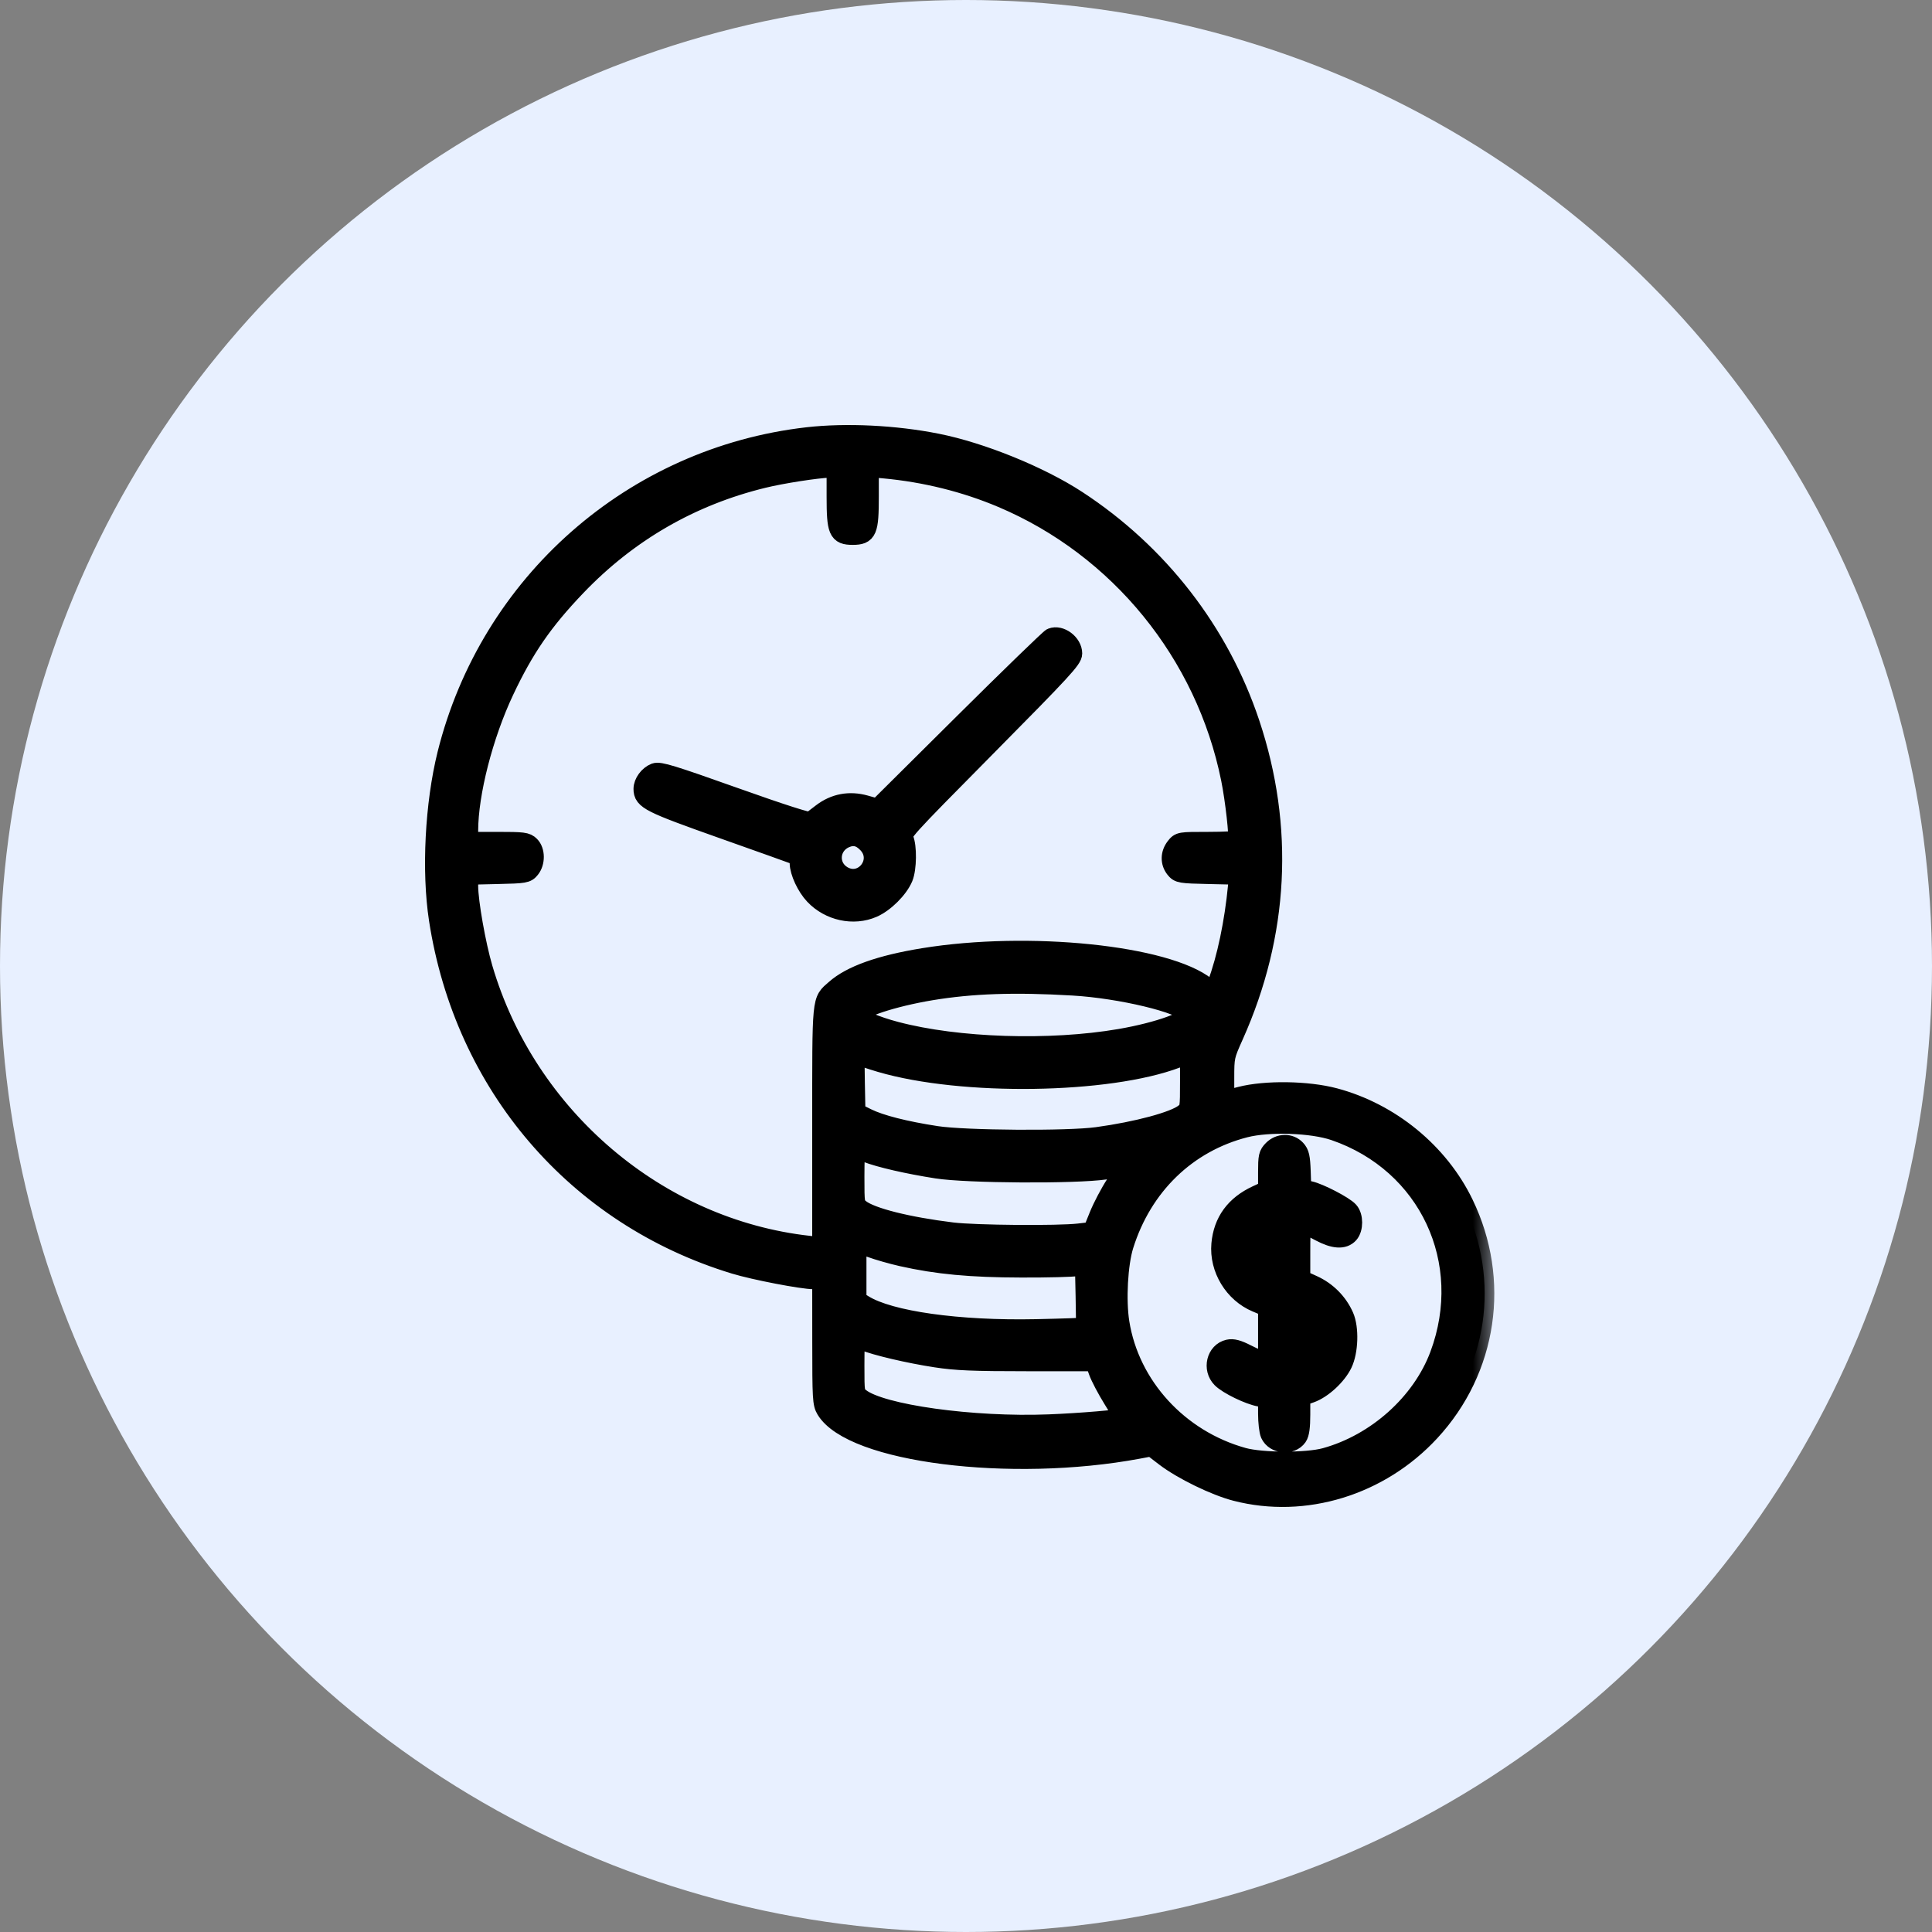
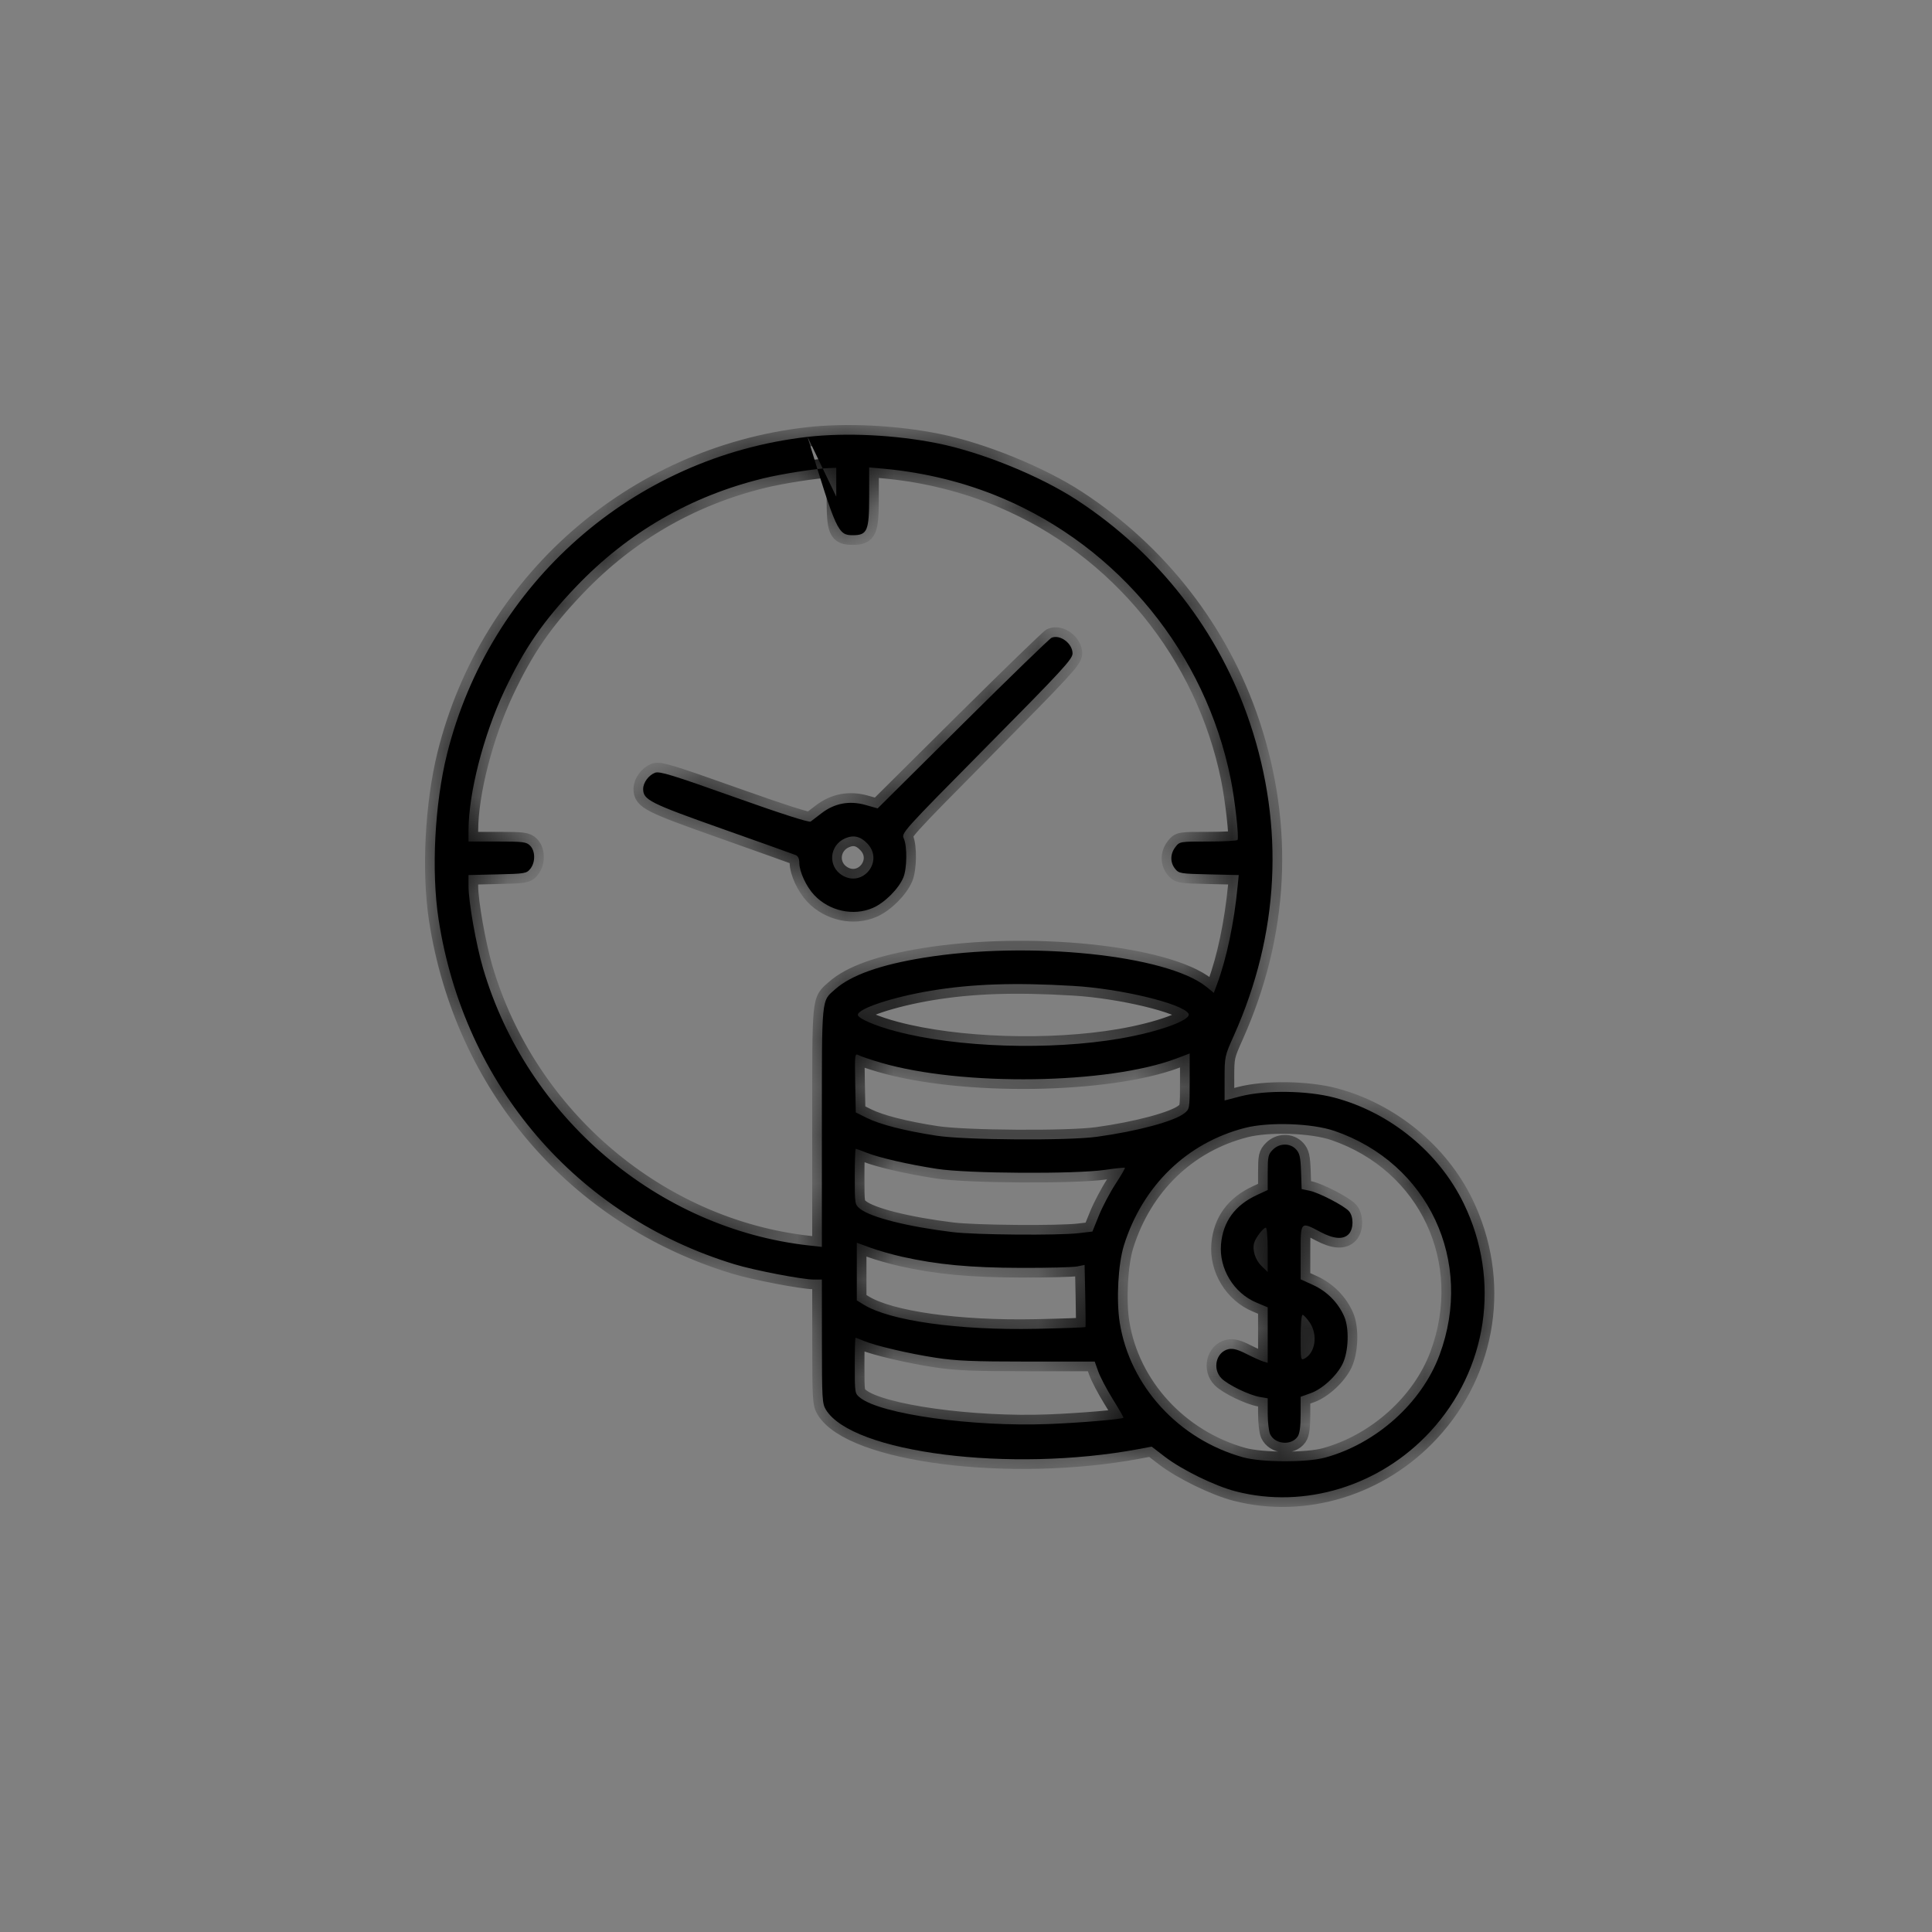
<svg xmlns="http://www.w3.org/2000/svg" width="40" height="40" viewBox="0 0 40 40" fill="none">
  <rect x="0" y="0" width="40" height="40" fill="#808080" stroke="none" />
-   <circle cx="20" cy="20" r="20" fill="#E8F0FF" />
  <mask id="path-2-outside-1_501_1165" maskUnits="userSpaceOnUse" x="8" y="8" width="23" height="24" fill="black">
-     <rect fill="white" x="8" y="8" width="23" height="24" />
    <path fill-rule="evenodd" clip-rule="evenodd" d="M16.719 9.045C13.111 9.457 10.137 12.073 9.255 15.611C8.998 16.645 8.927 18.034 9.08 19.033C9.609 22.468 11.935 25.179 15.209 26.176C15.614 26.3 16.613 26.492 16.849 26.492H17.016L17.017 27.771C17.017 28.954 17.023 29.06 17.098 29.184C17.639 30.08 20.924 30.496 23.567 30.003L23.844 29.951L24.12 30.163C24.478 30.436 25.156 30.767 25.588 30.878C27.011 31.245 28.569 30.767 29.608 29.644C30.802 28.355 31.075 26.507 30.307 24.921C29.794 23.86 28.784 23.033 27.63 22.726C27.07 22.577 26.2 22.565 25.683 22.698L25.354 22.784V22.326C25.354 21.876 25.357 21.862 25.546 21.44C26.485 19.342 26.6 17.126 25.88 14.973C25.248 13.082 23.989 11.459 22.299 10.354C21.53 9.851 20.316 9.358 19.398 9.176C18.531 9.003 17.52 8.954 16.719 9.045ZM17.314 10.282C17.314 10.994 17.351 11.081 17.654 11.081C17.958 11.081 17.995 10.995 17.995 10.278V9.677L18.303 9.705C19.154 9.783 19.99 9.991 20.747 10.312C23.171 11.337 24.957 13.532 25.48 16.126C25.567 16.556 25.654 17.331 25.622 17.39C25.612 17.408 25.339 17.423 25.014 17.423C24.427 17.423 24.424 17.423 24.336 17.536C24.226 17.677 24.223 17.855 24.329 17.987C24.407 18.084 24.438 18.09 25.029 18.103L25.647 18.117L25.625 18.339C25.552 19.1 25.396 19.844 25.198 20.376L25.131 20.556L24.977 20.431C24.158 19.77 21.297 19.475 19.122 19.829C18.224 19.975 17.62 20.19 17.292 20.481C17.003 20.737 17.016 20.6 17.016 23.336V25.816L16.75 25.786C13.622 25.44 10.907 23.132 10.001 20.048C9.857 19.558 9.7 18.671 9.7 18.345V18.117L10.299 18.103C10.87 18.09 10.902 18.084 10.98 17.987C11.087 17.854 11.085 17.619 10.976 17.509C10.899 17.431 10.834 17.423 10.295 17.423H9.7L9.7 17.197C9.701 16.423 10.008 15.225 10.441 14.306C10.856 13.424 11.247 12.857 11.932 12.141C13.003 11.021 14.307 10.268 15.804 9.904C16.182 9.811 16.908 9.698 17.176 9.69L17.314 9.685V10.282ZM21.773 13.203C21.733 13.219 20.907 14.02 19.936 14.984L18.171 16.737L17.913 16.664C17.586 16.573 17.279 16.63 17.013 16.834C16.914 16.909 16.811 16.988 16.784 17.009C16.752 17.033 16.175 16.848 15.203 16.502C13.914 16.043 13.655 15.964 13.562 15.999C13.428 16.051 13.316 16.204 13.316 16.334C13.316 16.56 13.449 16.627 14.953 17.16C15.749 17.442 16.433 17.686 16.474 17.703C16.523 17.722 16.549 17.78 16.549 17.868C16.551 18.051 16.694 18.359 16.859 18.533C17.171 18.863 17.67 18.972 18.07 18.798C18.316 18.691 18.605 18.403 18.703 18.167C18.779 17.981 18.785 17.525 18.713 17.363C18.66 17.246 18.671 17.234 20.433 15.453C21.999 13.87 22.206 13.646 22.206 13.529C22.206 13.323 21.951 13.131 21.773 13.203ZM17.963 17.47C18.3 17.832 17.865 18.378 17.441 18.125C17.133 17.94 17.166 17.501 17.5 17.356C17.675 17.281 17.82 17.317 17.963 17.47ZM22.217 20.412C23.201 20.469 24.478 20.776 24.606 20.985C24.684 21.113 23.999 21.363 23.189 21.502C21.738 21.751 19.822 21.689 18.548 21.352C18.121 21.24 17.761 21.084 17.761 21.012C17.761 20.882 18.477 20.645 19.271 20.512C20.12 20.371 21.003 20.34 22.217 20.412ZM18.234 22.001C19.922 22.495 22.945 22.451 24.365 21.912L24.631 21.811V22.386C24.631 22.956 24.63 22.962 24.519 23.05C24.312 23.215 23.547 23.421 22.716 23.535C22.112 23.619 19.978 23.604 19.386 23.513C18.73 23.412 18.223 23.282 17.952 23.148L17.718 23.032L17.706 22.417C17.695 21.825 17.698 21.804 17.776 21.846C17.82 21.87 18.026 21.94 18.234 22.001ZM27.63 23.415C29.573 24.082 30.525 26.116 29.803 28.055C29.433 29.047 28.499 29.885 27.438 30.177C27.055 30.282 26.124 30.279 25.737 30.172C24.404 29.802 23.392 28.697 23.183 27.384C23.109 26.918 23.15 26.168 23.27 25.783C23.656 24.55 24.572 23.661 25.776 23.352C26.271 23.225 27.165 23.255 27.63 23.415ZM26.352 23.804C26.257 23.899 26.247 23.944 26.247 24.273V24.638L26.022 24.742C25.57 24.951 25.322 25.29 25.28 25.758C25.235 26.264 25.542 26.772 26.014 26.969L26.247 27.067V27.642V28.217L26.151 28.187C26.099 28.171 25.944 28.101 25.807 28.032C25.625 27.939 25.526 27.913 25.435 27.933C25.179 27.99 25.094 28.34 25.29 28.538C25.422 28.671 25.861 28.884 26.081 28.922L26.247 28.95V29.267C26.247 29.441 26.269 29.631 26.295 29.69C26.392 29.903 26.732 29.936 26.865 29.745C26.909 29.682 26.928 29.541 26.928 29.287V28.919L27.137 28.844C27.381 28.757 27.68 28.48 27.799 28.233C27.922 27.976 27.937 27.5 27.83 27.255C27.704 26.968 27.473 26.735 27.183 26.603L26.928 26.487V25.931C26.928 25.284 26.925 25.287 27.332 25.504C27.618 25.656 27.817 25.669 27.929 25.545C28.027 25.435 28.026 25.184 27.928 25.075C27.827 24.962 27.31 24.694 27.114 24.653L26.949 24.619L26.937 24.256C26.926 23.956 26.908 23.876 26.833 23.796C26.709 23.662 26.489 23.665 26.352 23.804ZM17.94 23.865C18.209 23.971 18.795 24.106 19.398 24.2C20.025 24.298 22.257 24.311 22.879 24.221C23.097 24.189 23.282 24.17 23.29 24.178C23.298 24.186 23.21 24.337 23.095 24.514C22.98 24.69 22.825 24.984 22.751 25.167L22.617 25.498L22.337 25.531C21.907 25.581 20.194 25.567 19.718 25.509C18.788 25.395 18.032 25.205 17.809 25.028C17.698 24.939 17.697 24.934 17.697 24.361C17.697 24.044 17.706 23.784 17.717 23.784C17.727 23.784 17.828 23.82 17.94 23.865ZM26.247 25.877V26.336L26.12 26.213C25.988 26.085 25.922 25.874 25.968 25.726C26.003 25.615 26.157 25.418 26.208 25.418C26.23 25.418 26.247 25.623 26.247 25.877ZM18.674 26.019C19.404 26.183 20.096 26.248 21.143 26.25C21.692 26.252 22.213 26.238 22.299 26.221L22.455 26.189L22.469 26.824C22.476 27.174 22.479 27.466 22.474 27.475C22.469 27.484 22.01 27.5 21.453 27.512C19.845 27.546 18.417 27.345 17.878 27.009L17.739 26.923V26.326V25.729L18.02 25.832C18.175 25.889 18.469 25.973 18.674 26.019ZM27.118 27.383C27.287 27.635 27.234 28.006 27.012 28.126C26.93 28.17 26.928 28.157 26.928 27.697C26.928 27.422 26.945 27.223 26.969 27.223C26.991 27.223 27.058 27.295 27.118 27.383ZM17.882 27.761C18.123 27.862 18.819 28.026 19.377 28.111C19.793 28.175 20.146 28.19 21.276 28.19H22.665L22.738 28.395C22.778 28.508 22.914 28.767 23.041 28.971C23.168 29.175 23.266 29.347 23.26 29.353C23.228 29.385 22.36 29.458 21.717 29.483C20.14 29.545 18.238 29.28 17.809 28.939C17.698 28.851 17.697 28.845 17.697 28.273C17.697 27.956 17.704 27.696 17.713 27.696C17.722 27.696 17.798 27.725 17.882 27.761Z" />
  </mask>
-   <path fill-rule="evenodd" clip-rule="evenodd" d="M16.719 9.045C13.111 9.457 10.137 12.073 9.255 15.611C8.998 16.645 8.927 18.034 9.08 19.033C9.609 22.468 11.935 25.179 15.209 26.176C15.614 26.3 16.613 26.492 16.849 26.492H17.016L17.017 27.771C17.017 28.954 17.023 29.06 17.098 29.184C17.639 30.08 20.924 30.496 23.567 30.003L23.844 29.951L24.12 30.163C24.478 30.436 25.156 30.767 25.588 30.878C27.011 31.245 28.569 30.767 29.608 29.644C30.802 28.355 31.075 26.507 30.307 24.921C29.794 23.86 28.784 23.033 27.63 22.726C27.07 22.577 26.2 22.565 25.683 22.698L25.354 22.784V22.326C25.354 21.876 25.357 21.862 25.546 21.44C26.485 19.342 26.6 17.126 25.88 14.973C25.248 13.082 23.989 11.459 22.299 10.354C21.53 9.851 20.316 9.358 19.398 9.176C18.531 9.003 17.52 8.954 16.719 9.045ZM17.314 10.282C17.314 10.994 17.351 11.081 17.654 11.081C17.958 11.081 17.995 10.995 17.995 10.278V9.677L18.303 9.705C19.154 9.783 19.99 9.991 20.747 10.312C23.171 11.337 24.957 13.532 25.48 16.126C25.567 16.556 25.654 17.331 25.622 17.39C25.612 17.408 25.339 17.423 25.014 17.423C24.427 17.423 24.424 17.423 24.336 17.536C24.226 17.677 24.223 17.855 24.329 17.987C24.407 18.084 24.438 18.09 25.029 18.103L25.647 18.117L25.625 18.339C25.552 19.1 25.396 19.844 25.198 20.376L25.131 20.556L24.977 20.431C24.158 19.77 21.297 19.475 19.122 19.829C18.224 19.975 17.62 20.19 17.292 20.481C17.003 20.737 17.016 20.6 17.016 23.336V25.816L16.75 25.786C13.622 25.44 10.907 23.132 10.001 20.048C9.857 19.558 9.7 18.671 9.7 18.345V18.117L10.299 18.103C10.87 18.09 10.902 18.084 10.98 17.987C11.087 17.854 11.085 17.619 10.976 17.509C10.899 17.431 10.834 17.423 10.295 17.423H9.7L9.7 17.197C9.701 16.423 10.008 15.225 10.441 14.306C10.856 13.424 11.247 12.857 11.932 12.141C13.003 11.021 14.307 10.268 15.804 9.904C16.182 9.811 16.908 9.698 17.176 9.69L17.314 9.685V10.282ZM21.773 13.203C21.733 13.219 20.907 14.02 19.936 14.984L18.171 16.737L17.913 16.664C17.586 16.573 17.279 16.63 17.013 16.834C16.914 16.909 16.811 16.988 16.784 17.009C16.752 17.033 16.175 16.848 15.203 16.502C13.914 16.043 13.655 15.964 13.562 15.999C13.428 16.051 13.316 16.204 13.316 16.334C13.316 16.56 13.449 16.627 14.953 17.16C15.749 17.442 16.433 17.686 16.474 17.703C16.523 17.722 16.549 17.78 16.549 17.868C16.551 18.051 16.694 18.359 16.859 18.533C17.171 18.863 17.67 18.972 18.07 18.798C18.316 18.691 18.605 18.403 18.703 18.167C18.779 17.981 18.785 17.525 18.713 17.363C18.66 17.246 18.671 17.234 20.433 15.453C21.999 13.87 22.206 13.646 22.206 13.529C22.206 13.323 21.951 13.131 21.773 13.203ZM17.963 17.47C18.3 17.832 17.865 18.378 17.441 18.125C17.133 17.94 17.166 17.501 17.5 17.356C17.675 17.281 17.82 17.317 17.963 17.47ZM22.217 20.412C23.201 20.469 24.478 20.776 24.606 20.985C24.684 21.113 23.999 21.363 23.189 21.502C21.738 21.751 19.822 21.689 18.548 21.352C18.121 21.24 17.761 21.084 17.761 21.012C17.761 20.882 18.477 20.645 19.271 20.512C20.12 20.371 21.003 20.34 22.217 20.412ZM18.234 22.001C19.922 22.495 22.945 22.451 24.365 21.912L24.631 21.811V22.386C24.631 22.956 24.63 22.962 24.519 23.05C24.312 23.215 23.547 23.421 22.716 23.535C22.112 23.619 19.978 23.604 19.386 23.513C18.73 23.412 18.223 23.282 17.952 23.148L17.718 23.032L17.706 22.417C17.695 21.825 17.698 21.804 17.776 21.846C17.82 21.87 18.026 21.94 18.234 22.001ZM27.63 23.415C29.573 24.082 30.525 26.116 29.803 28.055C29.433 29.047 28.499 29.885 27.438 30.177C27.055 30.282 26.124 30.279 25.737 30.172C24.404 29.802 23.392 28.697 23.183 27.384C23.109 26.918 23.15 26.168 23.27 25.783C23.656 24.55 24.572 23.661 25.776 23.352C26.271 23.225 27.165 23.255 27.63 23.415ZM26.352 23.804C26.257 23.899 26.247 23.944 26.247 24.273V24.638L26.022 24.742C25.57 24.951 25.322 25.29 25.28 25.758C25.235 26.264 25.542 26.772 26.014 26.969L26.247 27.067V27.642V28.217L26.151 28.187C26.099 28.171 25.944 28.101 25.807 28.032C25.625 27.939 25.526 27.913 25.435 27.933C25.179 27.99 25.094 28.34 25.29 28.538C25.422 28.671 25.861 28.884 26.081 28.922L26.247 28.95V29.267C26.247 29.441 26.269 29.631 26.295 29.69C26.392 29.903 26.732 29.936 26.865 29.745C26.909 29.682 26.928 29.541 26.928 29.287V28.919L27.137 28.844C27.381 28.757 27.68 28.48 27.799 28.233C27.922 27.976 27.937 27.5 27.83 27.255C27.704 26.968 27.473 26.735 27.183 26.603L26.928 26.487V25.931C26.928 25.284 26.925 25.287 27.332 25.504C27.618 25.656 27.817 25.669 27.929 25.545C28.027 25.435 28.026 25.184 27.928 25.075C27.827 24.962 27.31 24.694 27.114 24.653L26.949 24.619L26.937 24.256C26.926 23.956 26.908 23.876 26.833 23.796C26.709 23.662 26.489 23.665 26.352 23.804ZM17.94 23.865C18.209 23.971 18.795 24.106 19.398 24.2C20.025 24.298 22.257 24.311 22.879 24.221C23.097 24.189 23.282 24.17 23.29 24.178C23.298 24.186 23.21 24.337 23.095 24.514C22.98 24.69 22.825 24.984 22.751 25.167L22.617 25.498L22.337 25.531C21.907 25.581 20.194 25.567 19.718 25.509C18.788 25.395 18.032 25.205 17.809 25.028C17.698 24.939 17.697 24.934 17.697 24.361C17.697 24.044 17.706 23.784 17.717 23.784C17.727 23.784 17.828 23.82 17.94 23.865ZM26.247 25.877V26.336L26.12 26.213C25.988 26.085 25.922 25.874 25.968 25.726C26.003 25.615 26.157 25.418 26.208 25.418C26.23 25.418 26.247 25.623 26.247 25.877ZM18.674 26.019C19.404 26.183 20.096 26.248 21.143 26.25C21.692 26.252 22.213 26.238 22.299 26.221L22.455 26.189L22.469 26.824C22.476 27.174 22.479 27.466 22.474 27.475C22.469 27.484 22.01 27.5 21.453 27.512C19.845 27.546 18.417 27.345 17.878 27.009L17.739 26.923V26.326V25.729L18.02 25.832C18.175 25.889 18.469 25.973 18.674 26.019ZM27.118 27.383C27.287 27.635 27.234 28.006 27.012 28.126C26.93 28.17 26.928 28.157 26.928 27.697C26.928 27.422 26.945 27.223 26.969 27.223C26.991 27.223 27.058 27.295 27.118 27.383ZM17.882 27.761C18.123 27.862 18.819 28.026 19.377 28.111C19.793 28.175 20.146 28.19 21.276 28.19H22.665L22.738 28.395C22.778 28.508 22.914 28.767 23.041 28.971C23.168 29.175 23.266 29.347 23.26 29.353C23.228 29.385 22.36 29.458 21.717 29.483C20.14 29.545 18.238 29.28 17.809 28.939C17.698 28.851 17.697 28.845 17.697 28.273C17.697 27.956 17.704 27.696 17.713 27.696C17.722 27.696 17.798 27.725 17.882 27.761Z" fill="black" />
+   <path fill-rule="evenodd" clip-rule="evenodd" d="M16.719 9.045C13.111 9.457 10.137 12.073 9.255 15.611C8.998 16.645 8.927 18.034 9.08 19.033C9.609 22.468 11.935 25.179 15.209 26.176C15.614 26.3 16.613 26.492 16.849 26.492H17.016L17.017 27.771C17.017 28.954 17.023 29.06 17.098 29.184C17.639 30.08 20.924 30.496 23.567 30.003L23.844 29.951L24.12 30.163C24.478 30.436 25.156 30.767 25.588 30.878C27.011 31.245 28.569 30.767 29.608 29.644C30.802 28.355 31.075 26.507 30.307 24.921C29.794 23.86 28.784 23.033 27.63 22.726C27.07 22.577 26.2 22.565 25.683 22.698L25.354 22.784V22.326C25.354 21.876 25.357 21.862 25.546 21.44C26.485 19.342 26.6 17.126 25.88 14.973C25.248 13.082 23.989 11.459 22.299 10.354C21.53 9.851 20.316 9.358 19.398 9.176C18.531 9.003 17.52 8.954 16.719 9.045ZC17.314 10.994 17.351 11.081 17.654 11.081C17.958 11.081 17.995 10.995 17.995 10.278V9.677L18.303 9.705C19.154 9.783 19.99 9.991 20.747 10.312C23.171 11.337 24.957 13.532 25.48 16.126C25.567 16.556 25.654 17.331 25.622 17.39C25.612 17.408 25.339 17.423 25.014 17.423C24.427 17.423 24.424 17.423 24.336 17.536C24.226 17.677 24.223 17.855 24.329 17.987C24.407 18.084 24.438 18.09 25.029 18.103L25.647 18.117L25.625 18.339C25.552 19.1 25.396 19.844 25.198 20.376L25.131 20.556L24.977 20.431C24.158 19.77 21.297 19.475 19.122 19.829C18.224 19.975 17.62 20.19 17.292 20.481C17.003 20.737 17.016 20.6 17.016 23.336V25.816L16.75 25.786C13.622 25.44 10.907 23.132 10.001 20.048C9.857 19.558 9.7 18.671 9.7 18.345V18.117L10.299 18.103C10.87 18.09 10.902 18.084 10.98 17.987C11.087 17.854 11.085 17.619 10.976 17.509C10.899 17.431 10.834 17.423 10.295 17.423H9.7L9.7 17.197C9.701 16.423 10.008 15.225 10.441 14.306C10.856 13.424 11.247 12.857 11.932 12.141C13.003 11.021 14.307 10.268 15.804 9.904C16.182 9.811 16.908 9.698 17.176 9.69L17.314 9.685V10.282ZM21.773 13.203C21.733 13.219 20.907 14.02 19.936 14.984L18.171 16.737L17.913 16.664C17.586 16.573 17.279 16.63 17.013 16.834C16.914 16.909 16.811 16.988 16.784 17.009C16.752 17.033 16.175 16.848 15.203 16.502C13.914 16.043 13.655 15.964 13.562 15.999C13.428 16.051 13.316 16.204 13.316 16.334C13.316 16.56 13.449 16.627 14.953 17.16C15.749 17.442 16.433 17.686 16.474 17.703C16.523 17.722 16.549 17.78 16.549 17.868C16.551 18.051 16.694 18.359 16.859 18.533C17.171 18.863 17.67 18.972 18.07 18.798C18.316 18.691 18.605 18.403 18.703 18.167C18.779 17.981 18.785 17.525 18.713 17.363C18.66 17.246 18.671 17.234 20.433 15.453C21.999 13.87 22.206 13.646 22.206 13.529C22.206 13.323 21.951 13.131 21.773 13.203ZM17.963 17.47C18.3 17.832 17.865 18.378 17.441 18.125C17.133 17.94 17.166 17.501 17.5 17.356C17.675 17.281 17.82 17.317 17.963 17.47ZM22.217 20.412C23.201 20.469 24.478 20.776 24.606 20.985C24.684 21.113 23.999 21.363 23.189 21.502C21.738 21.751 19.822 21.689 18.548 21.352C18.121 21.24 17.761 21.084 17.761 21.012C17.761 20.882 18.477 20.645 19.271 20.512C20.12 20.371 21.003 20.34 22.217 20.412ZM18.234 22.001C19.922 22.495 22.945 22.451 24.365 21.912L24.631 21.811V22.386C24.631 22.956 24.63 22.962 24.519 23.05C24.312 23.215 23.547 23.421 22.716 23.535C22.112 23.619 19.978 23.604 19.386 23.513C18.73 23.412 18.223 23.282 17.952 23.148L17.718 23.032L17.706 22.417C17.695 21.825 17.698 21.804 17.776 21.846C17.82 21.87 18.026 21.94 18.234 22.001ZM27.63 23.415C29.573 24.082 30.525 26.116 29.803 28.055C29.433 29.047 28.499 29.885 27.438 30.177C27.055 30.282 26.124 30.279 25.737 30.172C24.404 29.802 23.392 28.697 23.183 27.384C23.109 26.918 23.15 26.168 23.27 25.783C23.656 24.55 24.572 23.661 25.776 23.352C26.271 23.225 27.165 23.255 27.63 23.415ZM26.352 23.804C26.257 23.899 26.247 23.944 26.247 24.273V24.638L26.022 24.742C25.57 24.951 25.322 25.29 25.28 25.758C25.235 26.264 25.542 26.772 26.014 26.969L26.247 27.067V27.642V28.217L26.151 28.187C26.099 28.171 25.944 28.101 25.807 28.032C25.625 27.939 25.526 27.913 25.435 27.933C25.179 27.99 25.094 28.34 25.29 28.538C25.422 28.671 25.861 28.884 26.081 28.922L26.247 28.95V29.267C26.247 29.441 26.269 29.631 26.295 29.69C26.392 29.903 26.732 29.936 26.865 29.745C26.909 29.682 26.928 29.541 26.928 29.287V28.919L27.137 28.844C27.381 28.757 27.68 28.48 27.799 28.233C27.922 27.976 27.937 27.5 27.83 27.255C27.704 26.968 27.473 26.735 27.183 26.603L26.928 26.487V25.931C26.928 25.284 26.925 25.287 27.332 25.504C27.618 25.656 27.817 25.669 27.929 25.545C28.027 25.435 28.026 25.184 27.928 25.075C27.827 24.962 27.31 24.694 27.114 24.653L26.949 24.619L26.937 24.256C26.926 23.956 26.908 23.876 26.833 23.796C26.709 23.662 26.489 23.665 26.352 23.804ZM17.94 23.865C18.209 23.971 18.795 24.106 19.398 24.2C20.025 24.298 22.257 24.311 22.879 24.221C23.097 24.189 23.282 24.17 23.29 24.178C23.298 24.186 23.21 24.337 23.095 24.514C22.98 24.69 22.825 24.984 22.751 25.167L22.617 25.498L22.337 25.531C21.907 25.581 20.194 25.567 19.718 25.509C18.788 25.395 18.032 25.205 17.809 25.028C17.698 24.939 17.697 24.934 17.697 24.361C17.697 24.044 17.706 23.784 17.717 23.784C17.727 23.784 17.828 23.82 17.94 23.865ZM26.247 25.877V26.336L26.12 26.213C25.988 26.085 25.922 25.874 25.968 25.726C26.003 25.615 26.157 25.418 26.208 25.418C26.23 25.418 26.247 25.623 26.247 25.877ZM18.674 26.019C19.404 26.183 20.096 26.248 21.143 26.25C21.692 26.252 22.213 26.238 22.299 26.221L22.455 26.189L22.469 26.824C22.476 27.174 22.479 27.466 22.474 27.475C22.469 27.484 22.01 27.5 21.453 27.512C19.845 27.546 18.417 27.345 17.878 27.009L17.739 26.923V26.326V25.729L18.02 25.832C18.175 25.889 18.469 25.973 18.674 26.019ZM27.118 27.383C27.287 27.635 27.234 28.006 27.012 28.126C26.93 28.17 26.928 28.157 26.928 27.697C26.928 27.422 26.945 27.223 26.969 27.223C26.991 27.223 27.058 27.295 27.118 27.383ZM17.882 27.761C18.123 27.862 18.819 28.026 19.377 28.111C19.793 28.175 20.146 28.19 21.276 28.19H22.665L22.738 28.395C22.778 28.508 22.914 28.767 23.041 28.971C23.168 29.175 23.266 29.347 23.26 29.353C23.228 29.385 22.36 29.458 21.717 29.483C20.14 29.545 18.238 29.28 17.809 28.939C17.698 28.851 17.697 28.845 17.697 28.273C17.697 27.956 17.704 27.696 17.713 27.696C17.722 27.696 17.798 27.725 17.882 27.761Z" fill="black" />
  <path fill-rule="evenodd" clip-rule="evenodd" d="M16.719 9.045C13.111 9.457 10.137 12.073 9.255 15.611C8.998 16.645 8.927 18.034 9.08 19.033C9.609 22.468 11.935 25.179 15.209 26.176C15.614 26.3 16.613 26.492 16.849 26.492H17.016L17.017 27.771C17.017 28.954 17.023 29.06 17.098 29.184C17.639 30.08 20.924 30.496 23.567 30.003L23.844 29.951L24.12 30.163C24.478 30.436 25.156 30.767 25.588 30.878C27.011 31.245 28.569 30.767 29.608 29.644C30.802 28.355 31.075 26.507 30.307 24.921C29.794 23.86 28.784 23.033 27.63 22.726C27.07 22.577 26.2 22.565 25.683 22.698L25.354 22.784V22.326C25.354 21.876 25.357 21.862 25.546 21.44C26.485 19.342 26.6 17.126 25.88 14.973C25.248 13.082 23.989 11.459 22.299 10.354C21.53 9.851 20.316 9.358 19.398 9.176C18.531 9.003 17.52 8.954 16.719 9.045ZM17.314 10.282C17.314 10.994 17.351 11.081 17.654 11.081C17.958 11.081 17.995 10.995 17.995 10.278V9.677L18.303 9.705C19.154 9.783 19.99 9.991 20.747 10.312C23.171 11.337 24.957 13.532 25.48 16.126C25.567 16.556 25.654 17.331 25.622 17.39C25.612 17.408 25.339 17.423 25.014 17.423C24.427 17.423 24.424 17.423 24.336 17.536C24.226 17.677 24.223 17.855 24.329 17.987C24.407 18.084 24.438 18.09 25.029 18.103L25.647 18.117L25.625 18.339C25.552 19.1 25.396 19.844 25.198 20.376L25.131 20.556L24.977 20.431C24.158 19.77 21.297 19.475 19.122 19.829C18.224 19.975 17.62 20.19 17.292 20.481C17.003 20.737 17.016 20.6 17.016 23.336V25.816L16.75 25.786C13.622 25.44 10.907 23.132 10.001 20.048C9.857 19.558 9.7 18.671 9.7 18.345V18.117L10.299 18.103C10.87 18.09 10.902 18.084 10.98 17.987C11.087 17.854 11.085 17.619 10.976 17.509C10.899 17.431 10.834 17.423 10.295 17.423H9.7L9.7 17.197C9.701 16.423 10.008 15.225 10.441 14.306C10.856 13.424 11.247 12.857 11.932 12.141C13.003 11.021 14.307 10.268 15.804 9.904C16.182 9.811 16.908 9.698 17.176 9.69L17.314 9.685V10.282ZM21.773 13.203C21.733 13.219 20.907 14.02 19.936 14.984L18.171 16.737L17.913 16.664C17.586 16.573 17.279 16.63 17.013 16.834C16.914 16.909 16.811 16.988 16.784 17.009C16.752 17.033 16.175 16.848 15.203 16.502C13.914 16.043 13.655 15.964 13.562 15.999C13.428 16.051 13.316 16.204 13.316 16.334C13.316 16.56 13.449 16.627 14.953 17.16C15.749 17.442 16.433 17.686 16.474 17.703C16.523 17.722 16.549 17.78 16.549 17.868C16.551 18.051 16.694 18.359 16.859 18.533C17.171 18.863 17.67 18.972 18.07 18.798C18.316 18.691 18.605 18.403 18.703 18.167C18.779 17.981 18.785 17.525 18.713 17.363C18.66 17.246 18.671 17.234 20.433 15.453C21.999 13.87 22.206 13.646 22.206 13.529C22.206 13.323 21.951 13.131 21.773 13.203ZM17.963 17.47C18.3 17.832 17.865 18.378 17.441 18.125C17.133 17.94 17.166 17.501 17.5 17.356C17.675 17.281 17.82 17.317 17.963 17.47ZM22.217 20.412C23.201 20.469 24.478 20.776 24.606 20.985C24.684 21.113 23.999 21.363 23.189 21.502C21.738 21.751 19.822 21.689 18.548 21.352C18.121 21.24 17.761 21.084 17.761 21.012C17.761 20.882 18.477 20.645 19.271 20.512C20.12 20.371 21.003 20.34 22.217 20.412ZM18.234 22.001C19.922 22.495 22.945 22.451 24.365 21.912L24.631 21.811V22.386C24.631 22.956 24.63 22.962 24.519 23.05C24.312 23.215 23.547 23.421 22.716 23.535C22.112 23.619 19.978 23.604 19.386 23.513C18.73 23.412 18.223 23.282 17.952 23.148L17.718 23.032L17.706 22.417C17.695 21.825 17.698 21.804 17.776 21.846C17.82 21.87 18.026 21.94 18.234 22.001ZM27.63 23.415C29.573 24.082 30.525 26.116 29.803 28.055C29.433 29.047 28.499 29.885 27.438 30.177C27.055 30.282 26.124 30.279 25.737 30.172C24.404 29.802 23.392 28.697 23.183 27.384C23.109 26.918 23.15 26.168 23.27 25.783C23.656 24.55 24.572 23.661 25.776 23.352C26.271 23.225 27.165 23.255 27.63 23.415ZM26.352 23.804C26.257 23.899 26.247 23.944 26.247 24.273V24.638L26.022 24.742C25.57 24.951 25.322 25.29 25.28 25.758C25.235 26.264 25.542 26.772 26.014 26.969L26.247 27.067V27.642V28.217L26.151 28.187C26.099 28.171 25.944 28.101 25.807 28.032C25.625 27.939 25.526 27.913 25.435 27.933C25.179 27.99 25.094 28.34 25.29 28.538C25.422 28.671 25.861 28.884 26.081 28.922L26.247 28.95V29.267C26.247 29.441 26.269 29.631 26.295 29.69C26.392 29.903 26.732 29.936 26.865 29.745C26.909 29.682 26.928 29.541 26.928 29.287V28.919L27.137 28.844C27.381 28.757 27.68 28.48 27.799 28.233C27.922 27.976 27.937 27.5 27.83 27.255C27.704 26.968 27.473 26.735 27.183 26.603L26.928 26.487V25.931C26.928 25.284 26.925 25.287 27.332 25.504C27.618 25.656 27.817 25.669 27.929 25.545C28.027 25.435 28.026 25.184 27.928 25.075C27.827 24.962 27.31 24.694 27.114 24.653L26.949 24.619L26.937 24.256C26.926 23.956 26.908 23.876 26.833 23.796C26.709 23.662 26.489 23.665 26.352 23.804ZM17.94 23.865C18.209 23.971 18.795 24.106 19.398 24.2C20.025 24.298 22.257 24.311 22.879 24.221C23.097 24.189 23.282 24.17 23.29 24.178C23.298 24.186 23.21 24.337 23.095 24.514C22.98 24.69 22.825 24.984 22.751 25.167L22.617 25.498L22.337 25.531C21.907 25.581 20.194 25.567 19.718 25.509C18.788 25.395 18.032 25.205 17.809 25.028C17.698 24.939 17.697 24.934 17.697 24.361C17.697 24.044 17.706 23.784 17.717 23.784C17.727 23.784 17.828 23.82 17.94 23.865ZM26.247 25.877V26.336L26.12 26.213C25.988 26.085 25.922 25.874 25.968 25.726C26.003 25.615 26.157 25.418 26.208 25.418C26.23 25.418 26.247 25.623 26.247 25.877ZM18.674 26.019C19.404 26.183 20.096 26.248 21.143 26.25C21.692 26.252 22.213 26.238 22.299 26.221L22.455 26.189L22.469 26.824C22.476 27.174 22.479 27.466 22.474 27.475C22.469 27.484 22.01 27.5 21.453 27.512C19.845 27.546 18.417 27.345 17.878 27.009L17.739 26.923V26.326V25.729L18.02 25.832C18.175 25.889 18.469 25.973 18.674 26.019ZM27.118 27.383C27.287 27.635 27.234 28.006 27.012 28.126C26.93 28.17 26.928 28.157 26.928 27.697C26.928 27.422 26.945 27.223 26.969 27.223C26.991 27.223 27.058 27.295 27.118 27.383ZM17.882 27.761C18.123 27.862 18.819 28.026 19.377 28.111C19.793 28.175 20.146 28.19 21.276 28.19H22.665L22.738 28.395C22.778 28.508 22.914 28.767 23.041 28.971C23.168 29.175 23.266 29.347 23.26 29.353C23.228 29.385 22.36 29.458 21.717 29.483C20.14 29.545 18.238 29.28 17.809 28.939C17.698 28.851 17.697 28.845 17.697 28.273C17.697 27.956 17.704 27.696 17.713 27.696C17.722 27.696 17.798 27.725 17.882 27.761Z" stroke="black" stroke-width="0.4" mask="url(#path-2-outside-1_501_1165)" />
</svg>